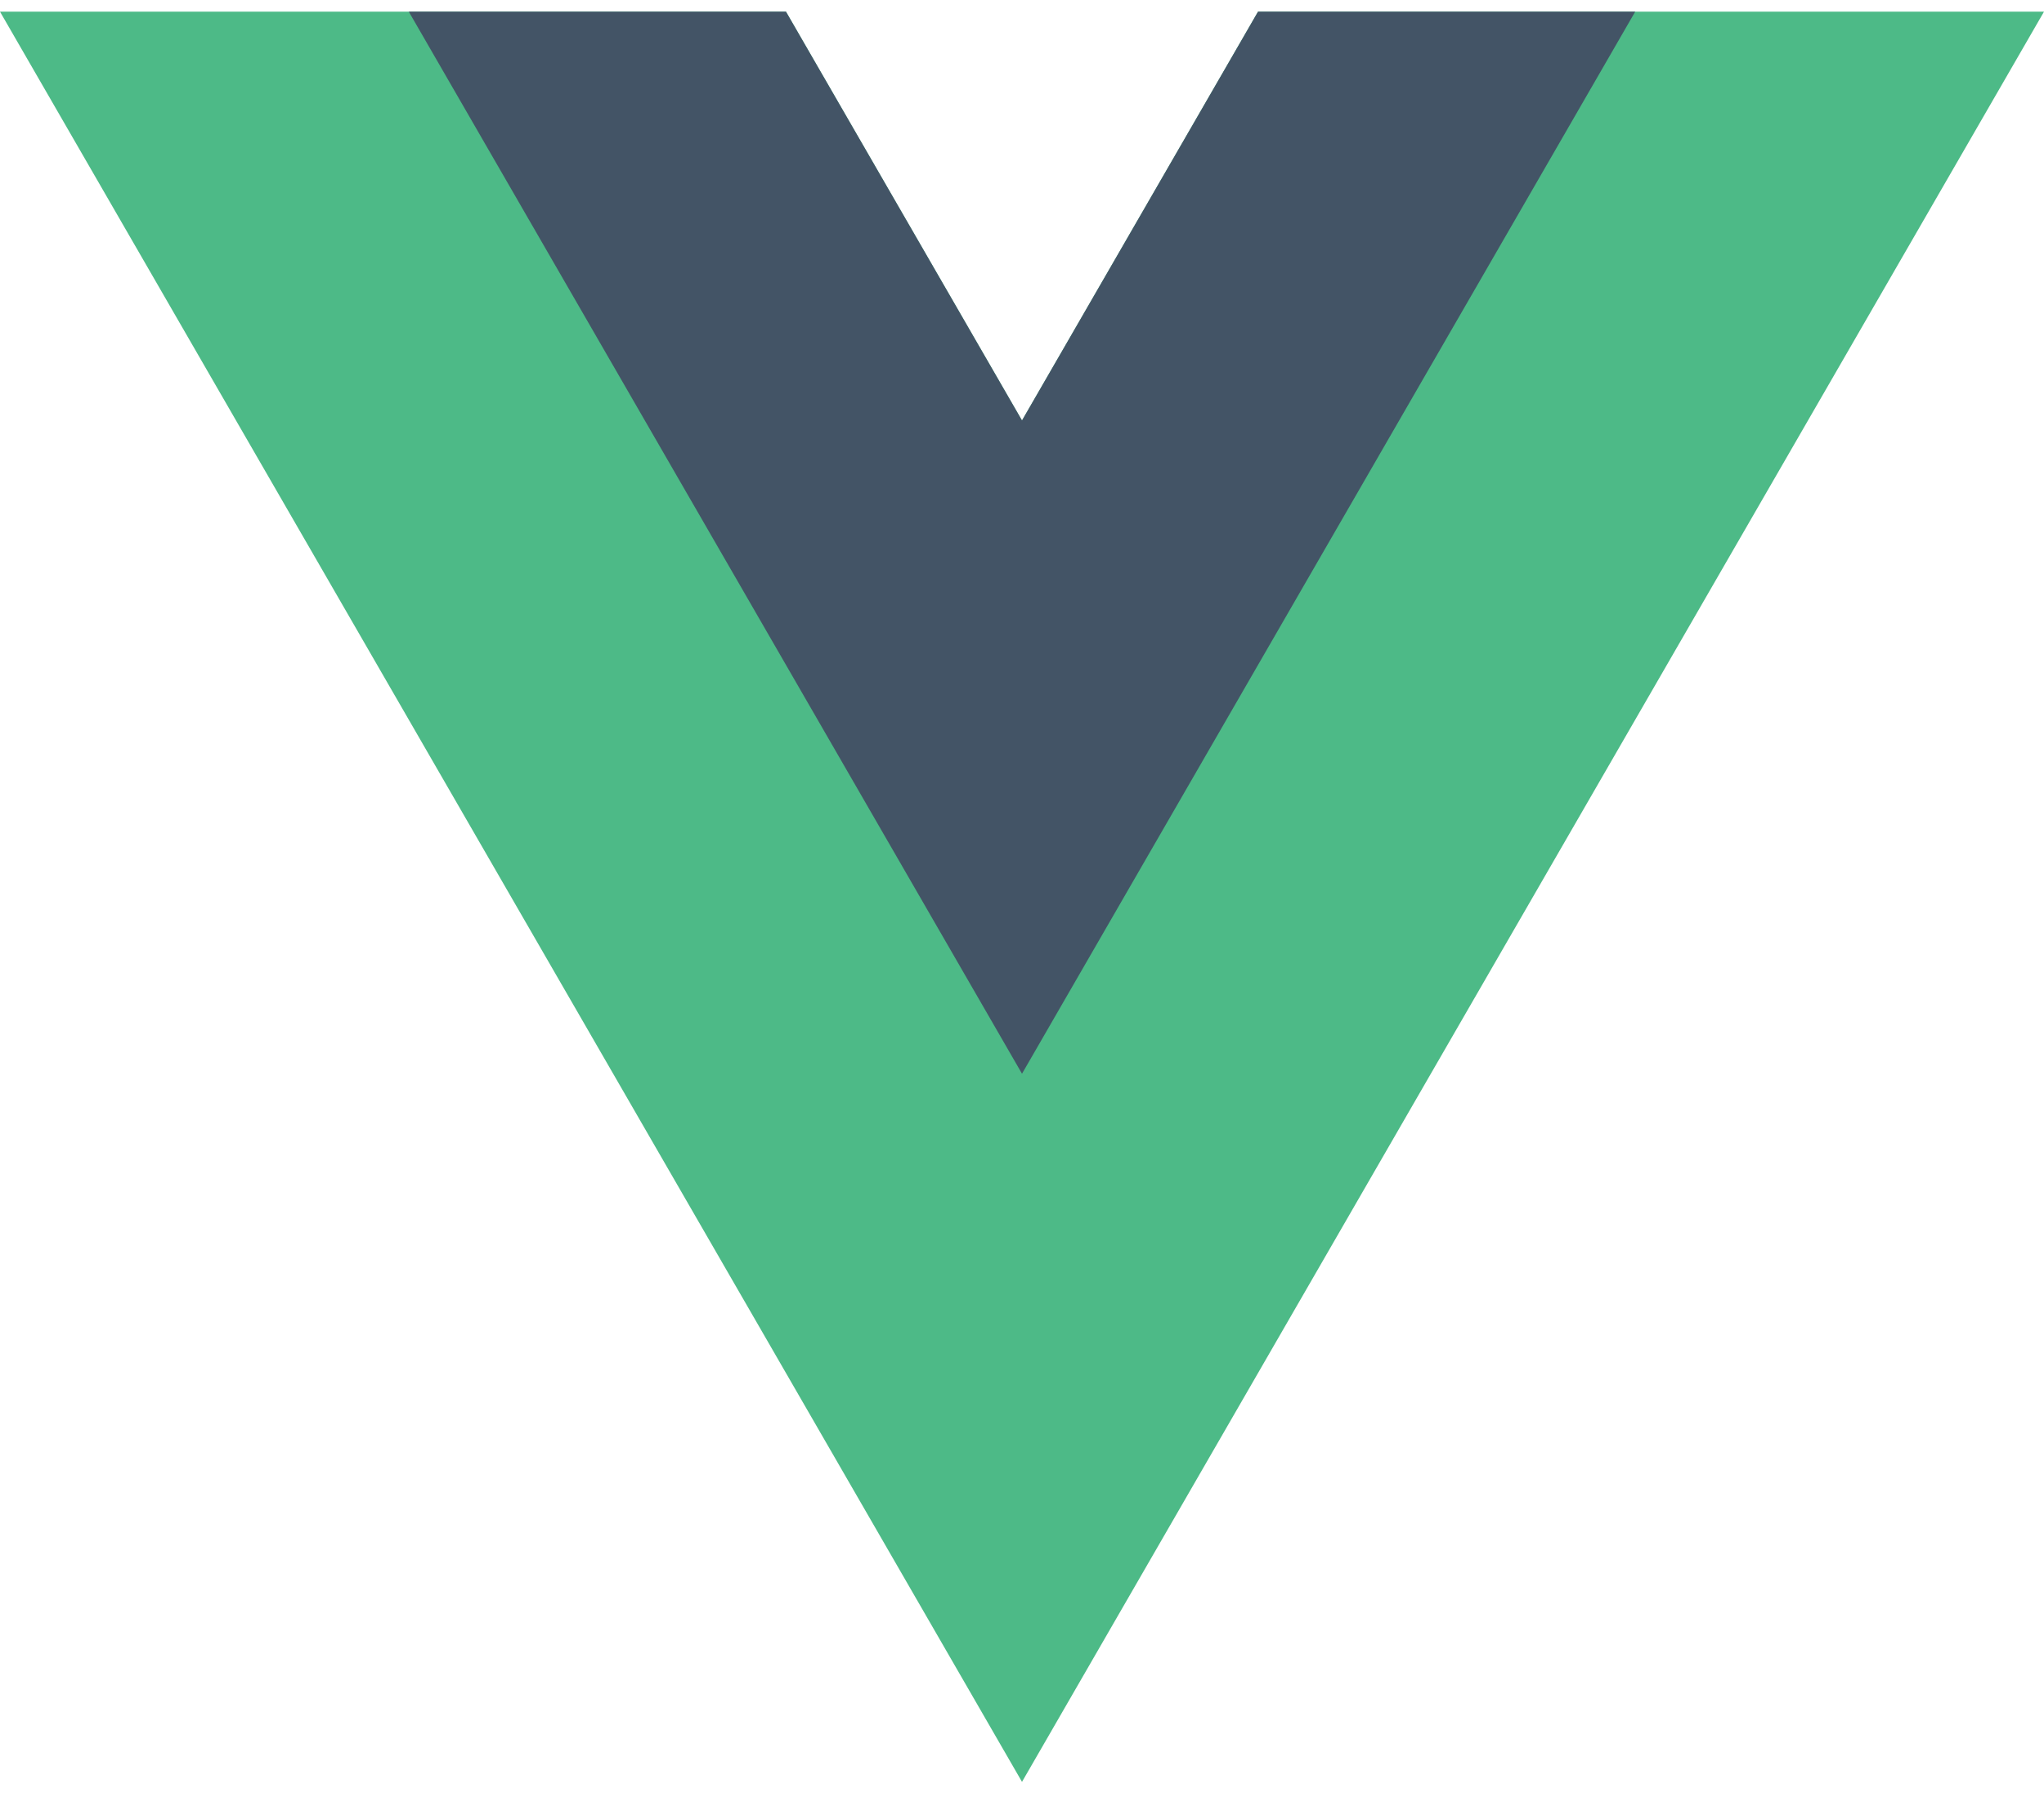
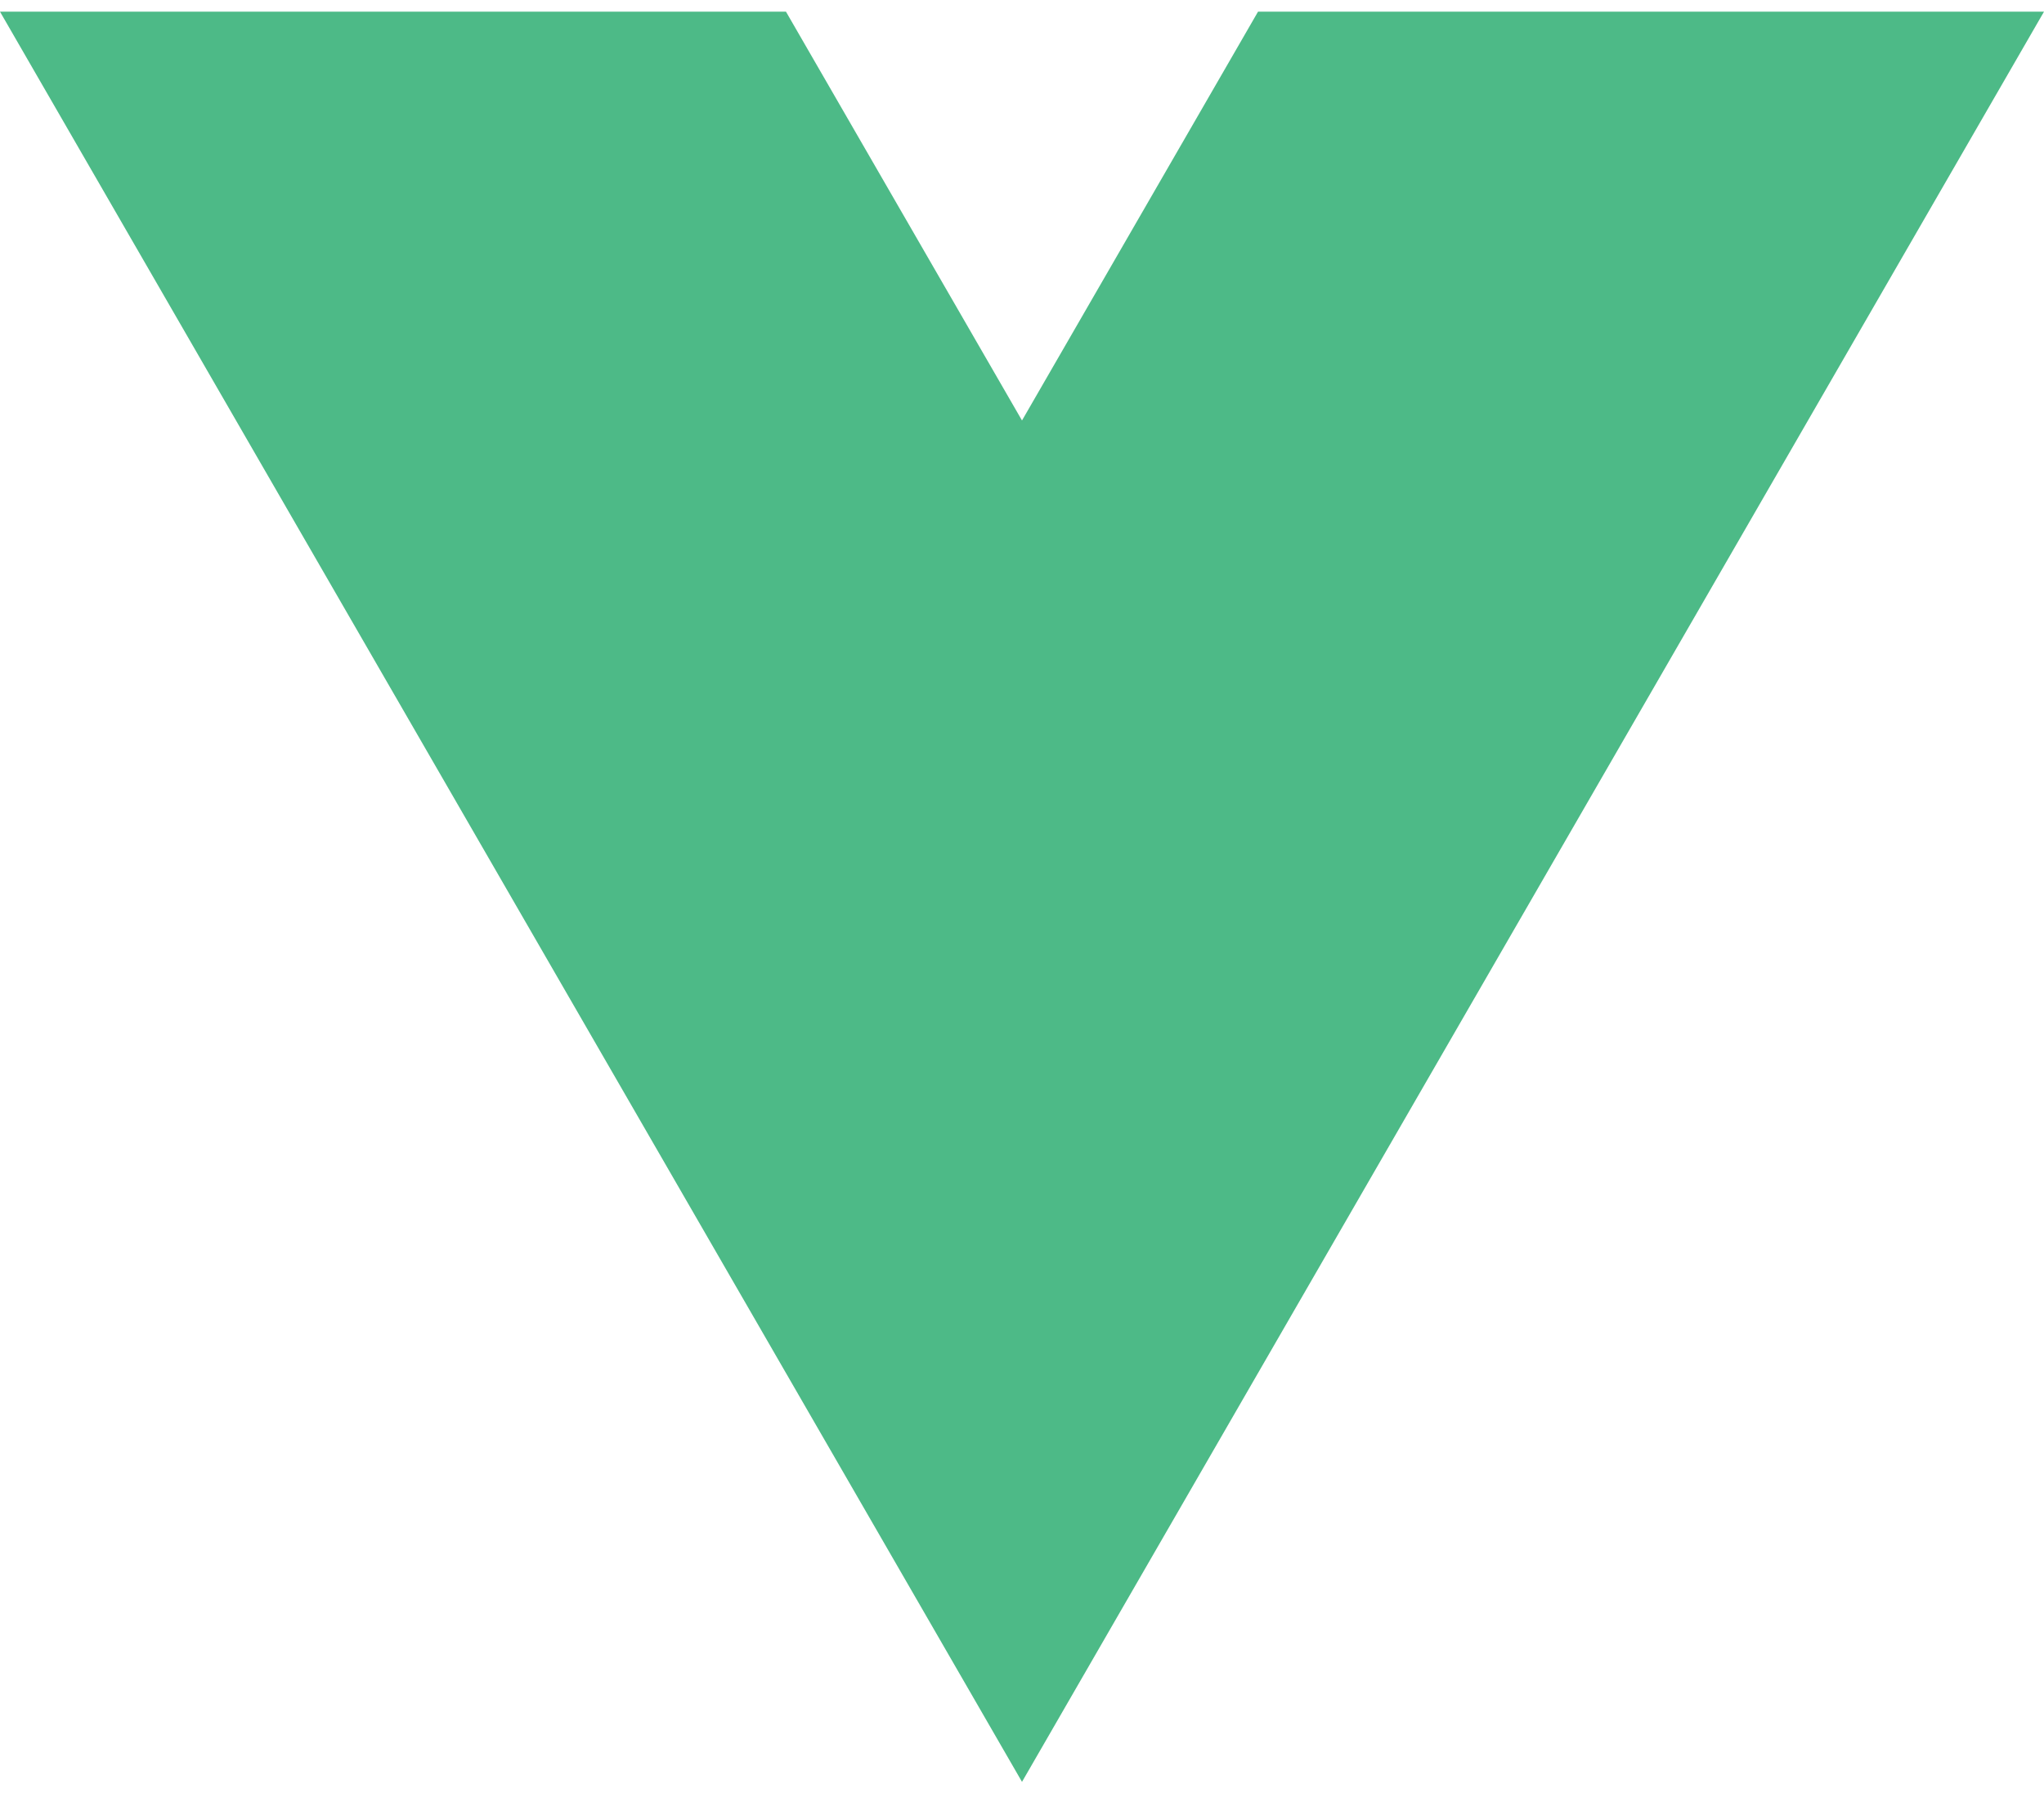
<svg xmlns="http://www.w3.org/2000/svg" width="76" height="67" viewBox="0 0 76 67" fill="none">
  <g clipPath="url(#clip0_6023_19295)">
    <path d="M46.776 0.434L38 15.634L29.224 0.434H0L38 66.253L76 0.434H46.776Z" fill="#4DBA87" />
-     <path d="M46.776 0.434L38 15.634L29.224 0.434H15.2L38 39.923L60.8 0.434H46.776Z" fill="#435466" />
  </g>
  <defs>
    <clipPath id="clip0_6023_19295">
      <rect width="76" height="65.819" fill="white" transform="translate(0 0.434)" />
    </clipPath>
  </defs>
</svg>